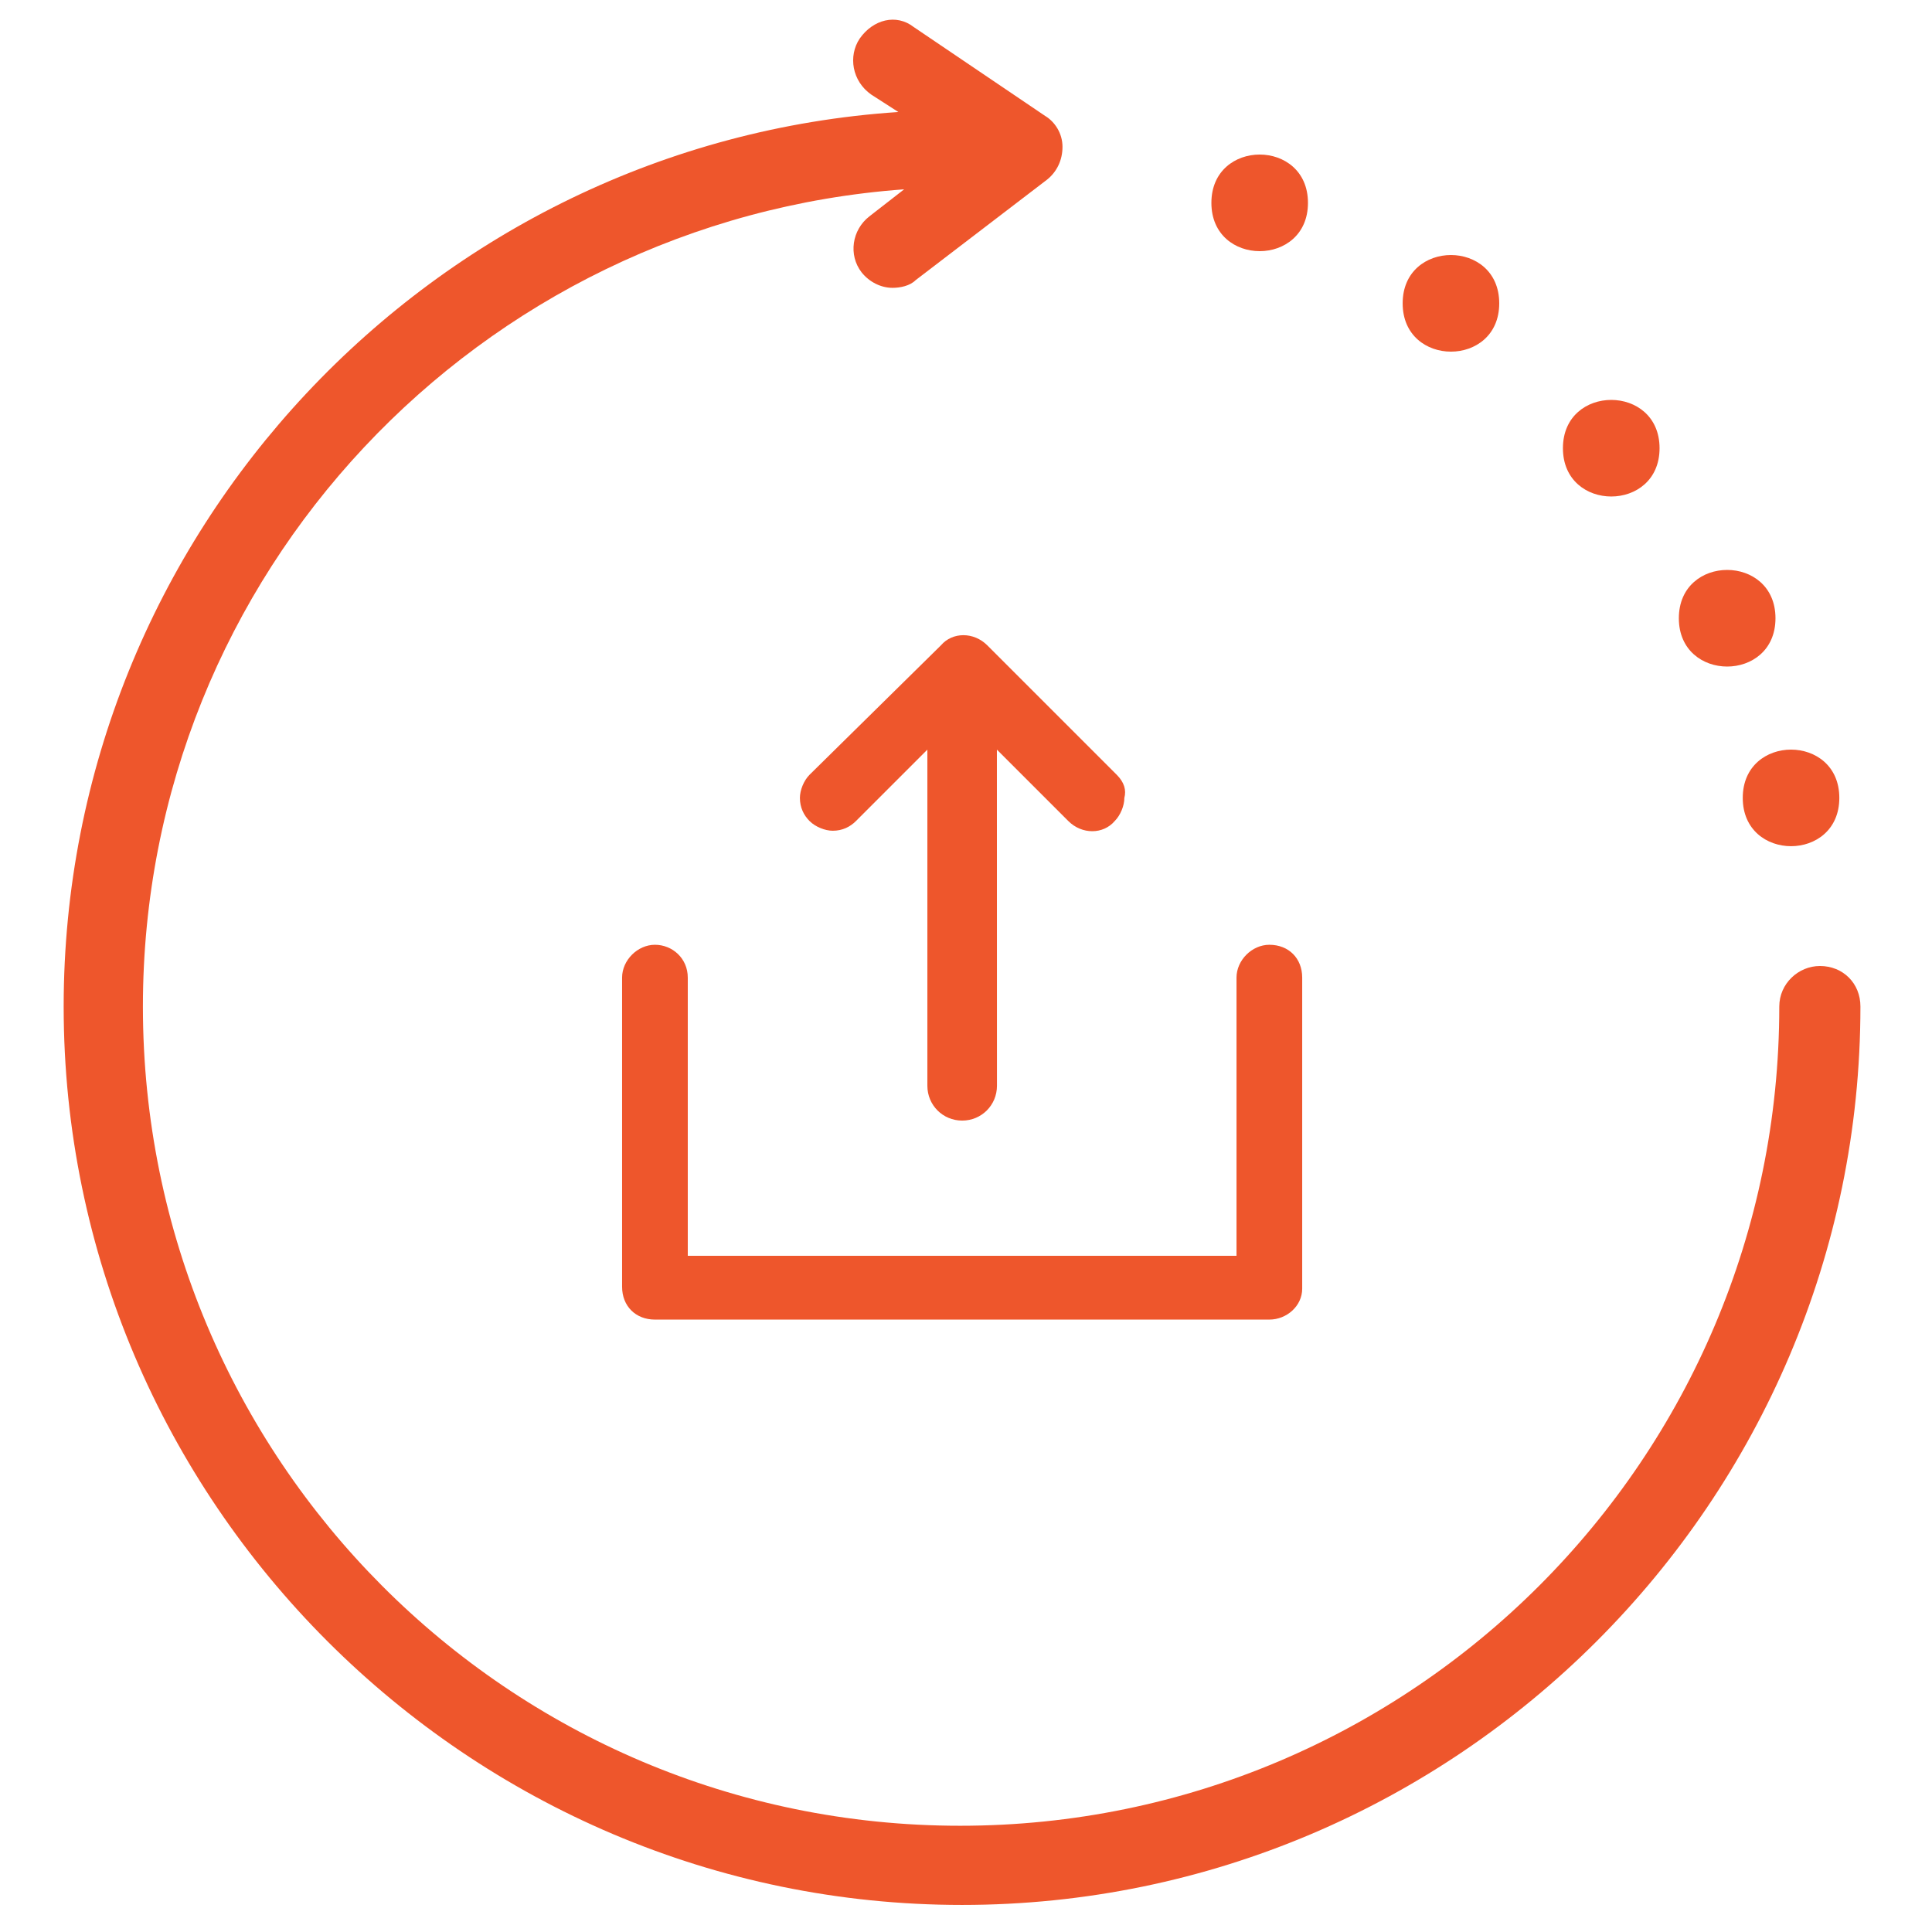
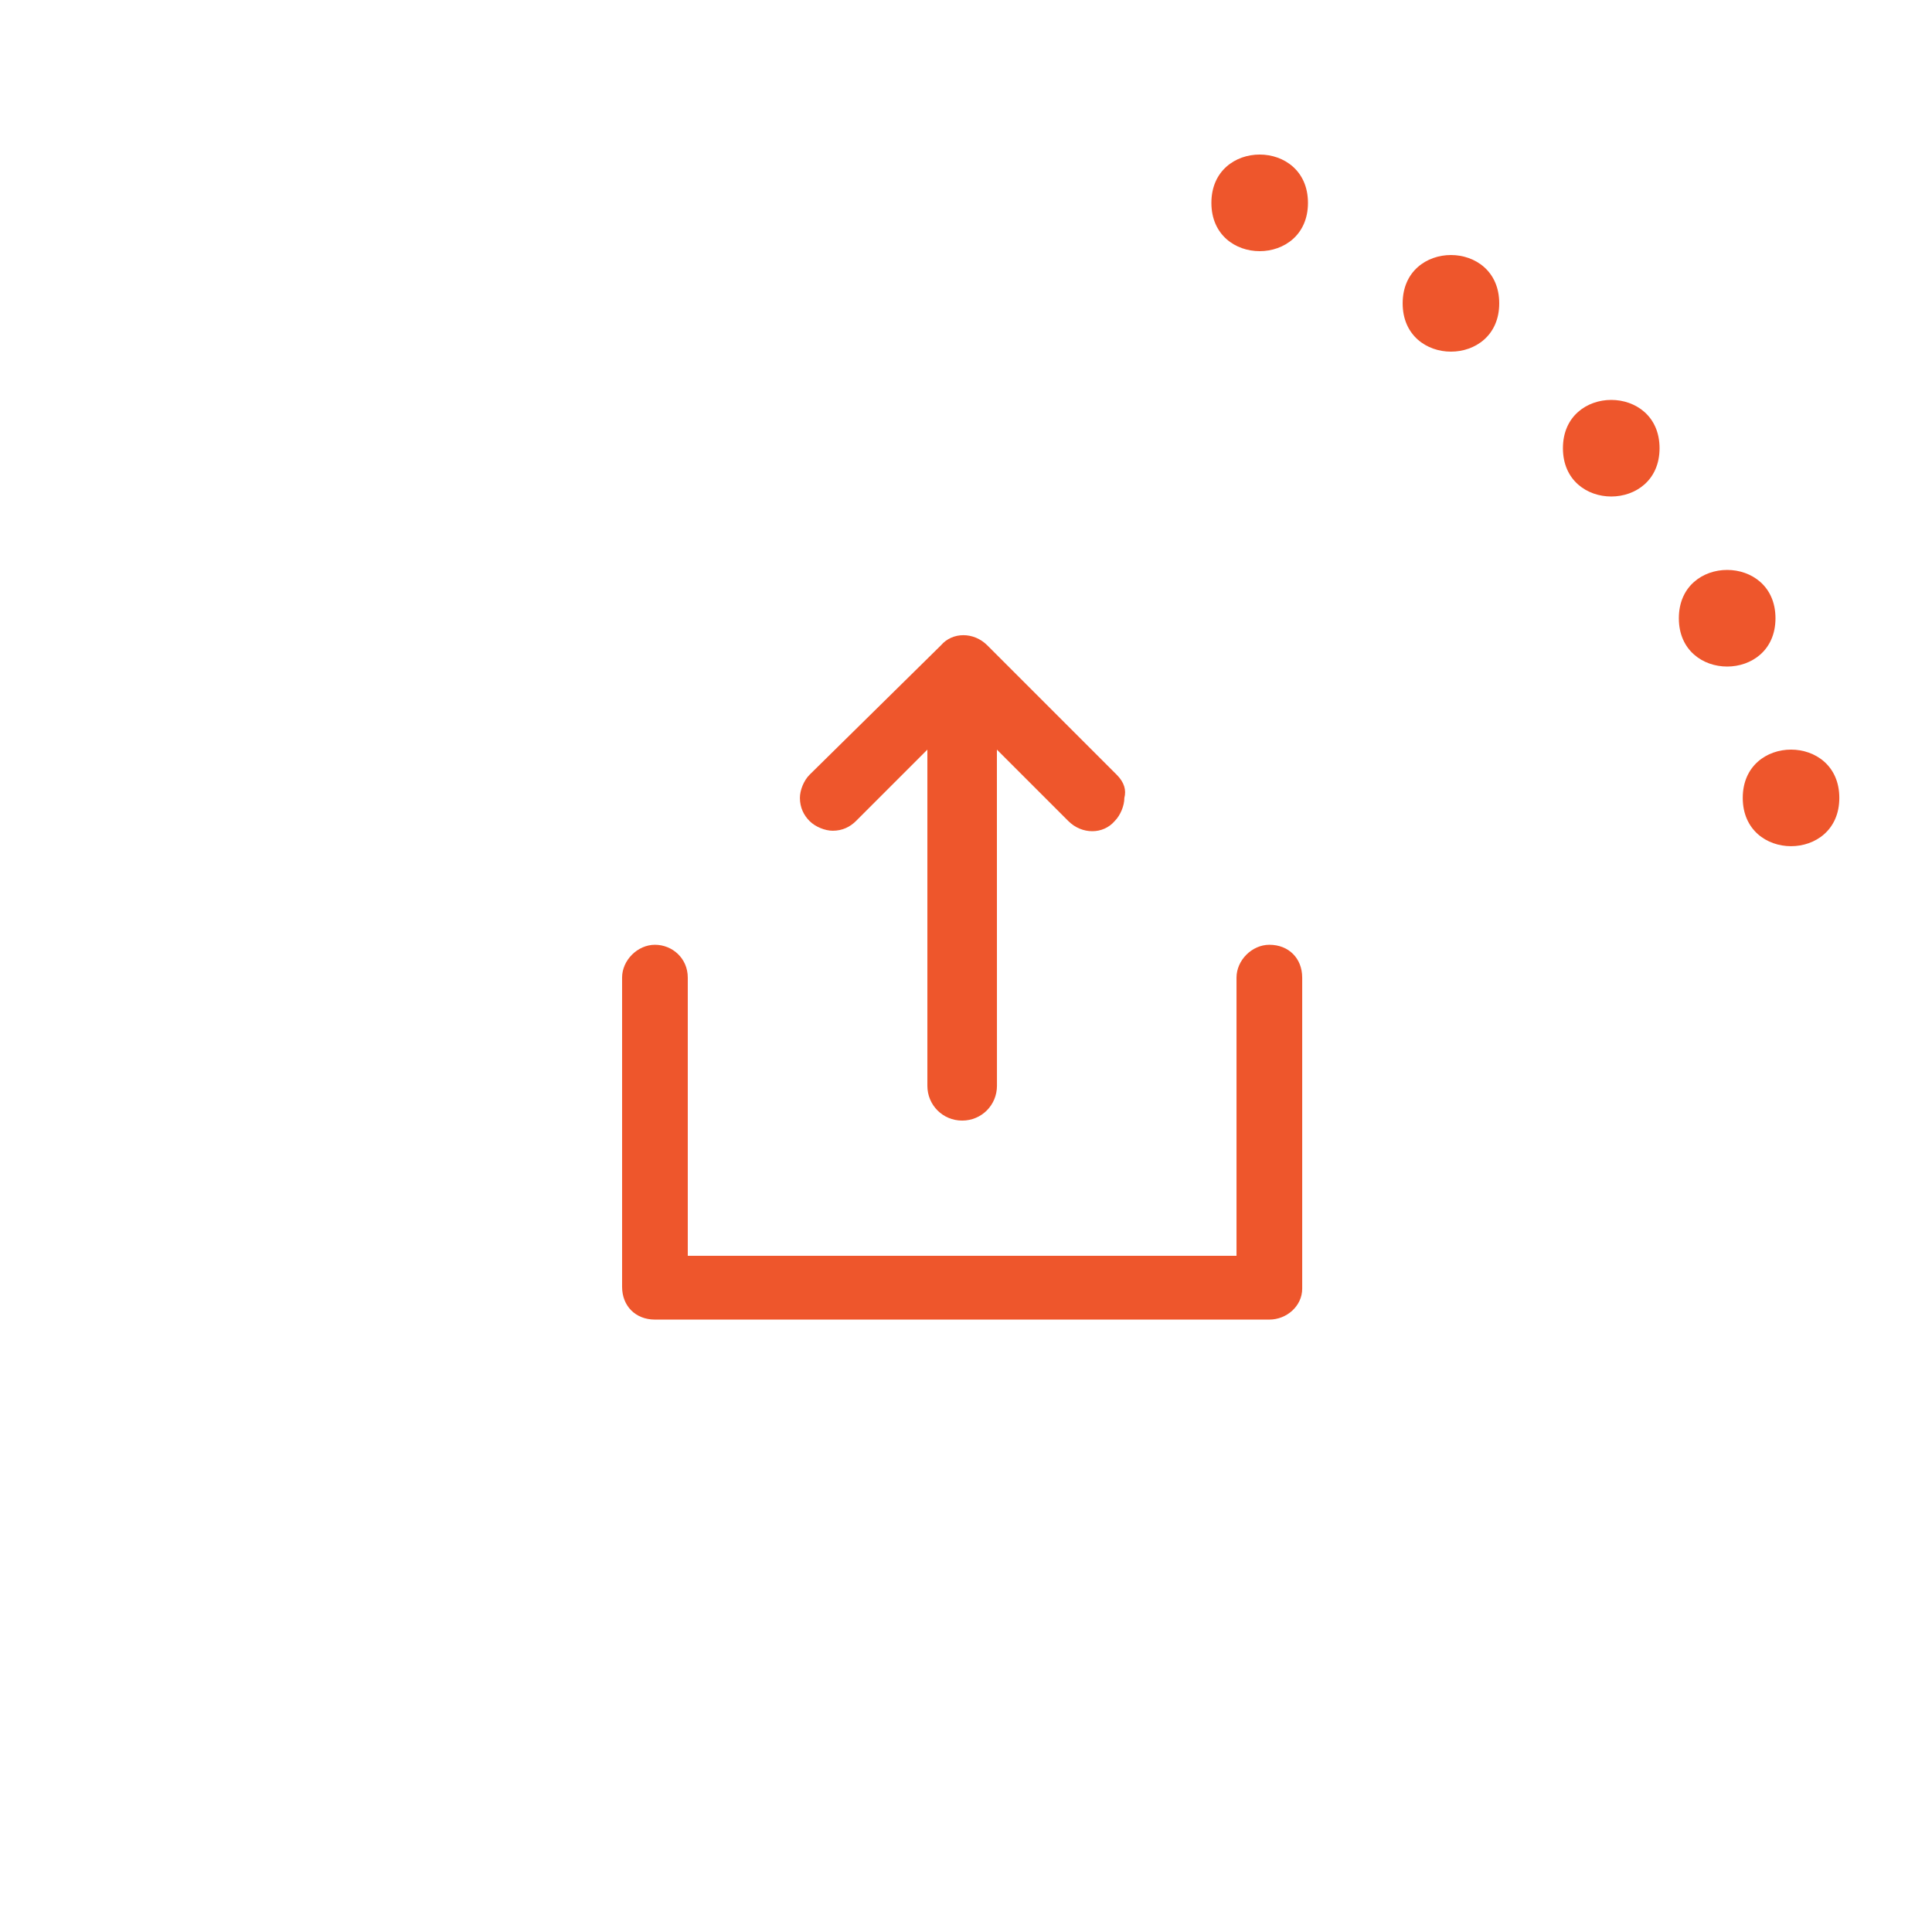
<svg xmlns="http://www.w3.org/2000/svg" width="128pt" height="128pt" version="1.1" viewBox="0 0 128 128">
  <g fill="#ee562c">
-     <path d="m120.57 64c-1.406 0-2.688 1.152-2.688 2.688 0 29.953-24.32 54.273-54.273 54.273-29.949 0-54.141-24.32-54.141-54.273 0-28.672 22.273-52.098 50.434-54.145l-2.305 1.793c-1.152 0.895-1.406 2.559-0.512 3.711 0.512 0.641 1.281 1.023 2.047 1.023 0.512 0 1.152-0.129 1.535-0.512l8.703-6.656c0.641-0.512 1.023-1.281 1.023-2.176 0-0.895-0.512-1.664-1.152-2.047l-8.703-5.887c-1.152-0.898-2.688-0.512-3.582 0.766-0.77 1.152-0.512 2.816 0.77 3.711l1.793 1.152c-30.852 2.051-55.301 27.906-55.301 59.266 0 32.77 26.754 59.52 59.52 59.52 32.77 0 59.52-26.754 59.52-59.52 0.004-1.535-1.148-2.688-2.688-2.688z" />
    <path d="m121.86 52.863c0 4.266-6.398 4.266-6.398 0s6.398-4.266 6.398 0" />
    <path d="m117.63 40.961c0 4.266-6.402 4.266-6.402 0 0-4.269 6.402-4.269 6.402 0" />
    <path d="m109.95 29.695c0 4.266-6.402 4.266-6.402 0 0-4.266 6.402-4.266 6.402 0" />
    <path d="m99.328 20.098c0 4.266-6.398 4.266-6.398 0 0-4.269 6.398-4.269 6.398 0" />
    <path d="m86.656 13.441c0 4.266-6.398 4.266-6.398 0 0-4.269 6.398-4.269 6.398 0" />
    <path d="m84.098 87.426h-40.707c-1.281 0-2.176-0.895-2.176-2.176v-20.48c0-1.152 1.023-2.176 2.176-2.176s2.176 0.895 2.176 2.176v18.43h36.355v-18.43c0-1.152 1.023-2.176 2.176-2.176 1.281 0 2.176 0.895 2.176 2.176v20.609c0 1.148-1.027 2.047-2.176 2.047z" />
    <path d="m73.984 51.328-8.574-8.574c-0.895-0.895-2.305-0.895-3.07 0l-8.703 8.574c-0.383 0.383-0.641 1.023-0.641 1.535 0 0.641 0.258 1.152 0.641 1.535 0.383 0.383 1.023 0.641 1.535 0.641 0.641 0 1.152-0.258 1.535-0.641l4.734-4.734v22.273c0 1.281 1.023 2.305 2.305 2.305s2.305-1.023 2.305-2.305l-0.004-22.273 4.734 4.734c0.895 0.895 2.305 0.895 3.07 0 0.383-0.383 0.641-1.023 0.641-1.535 0.133-0.512 0.004-1.023-0.508-1.535z" />
  </g>
</svg>